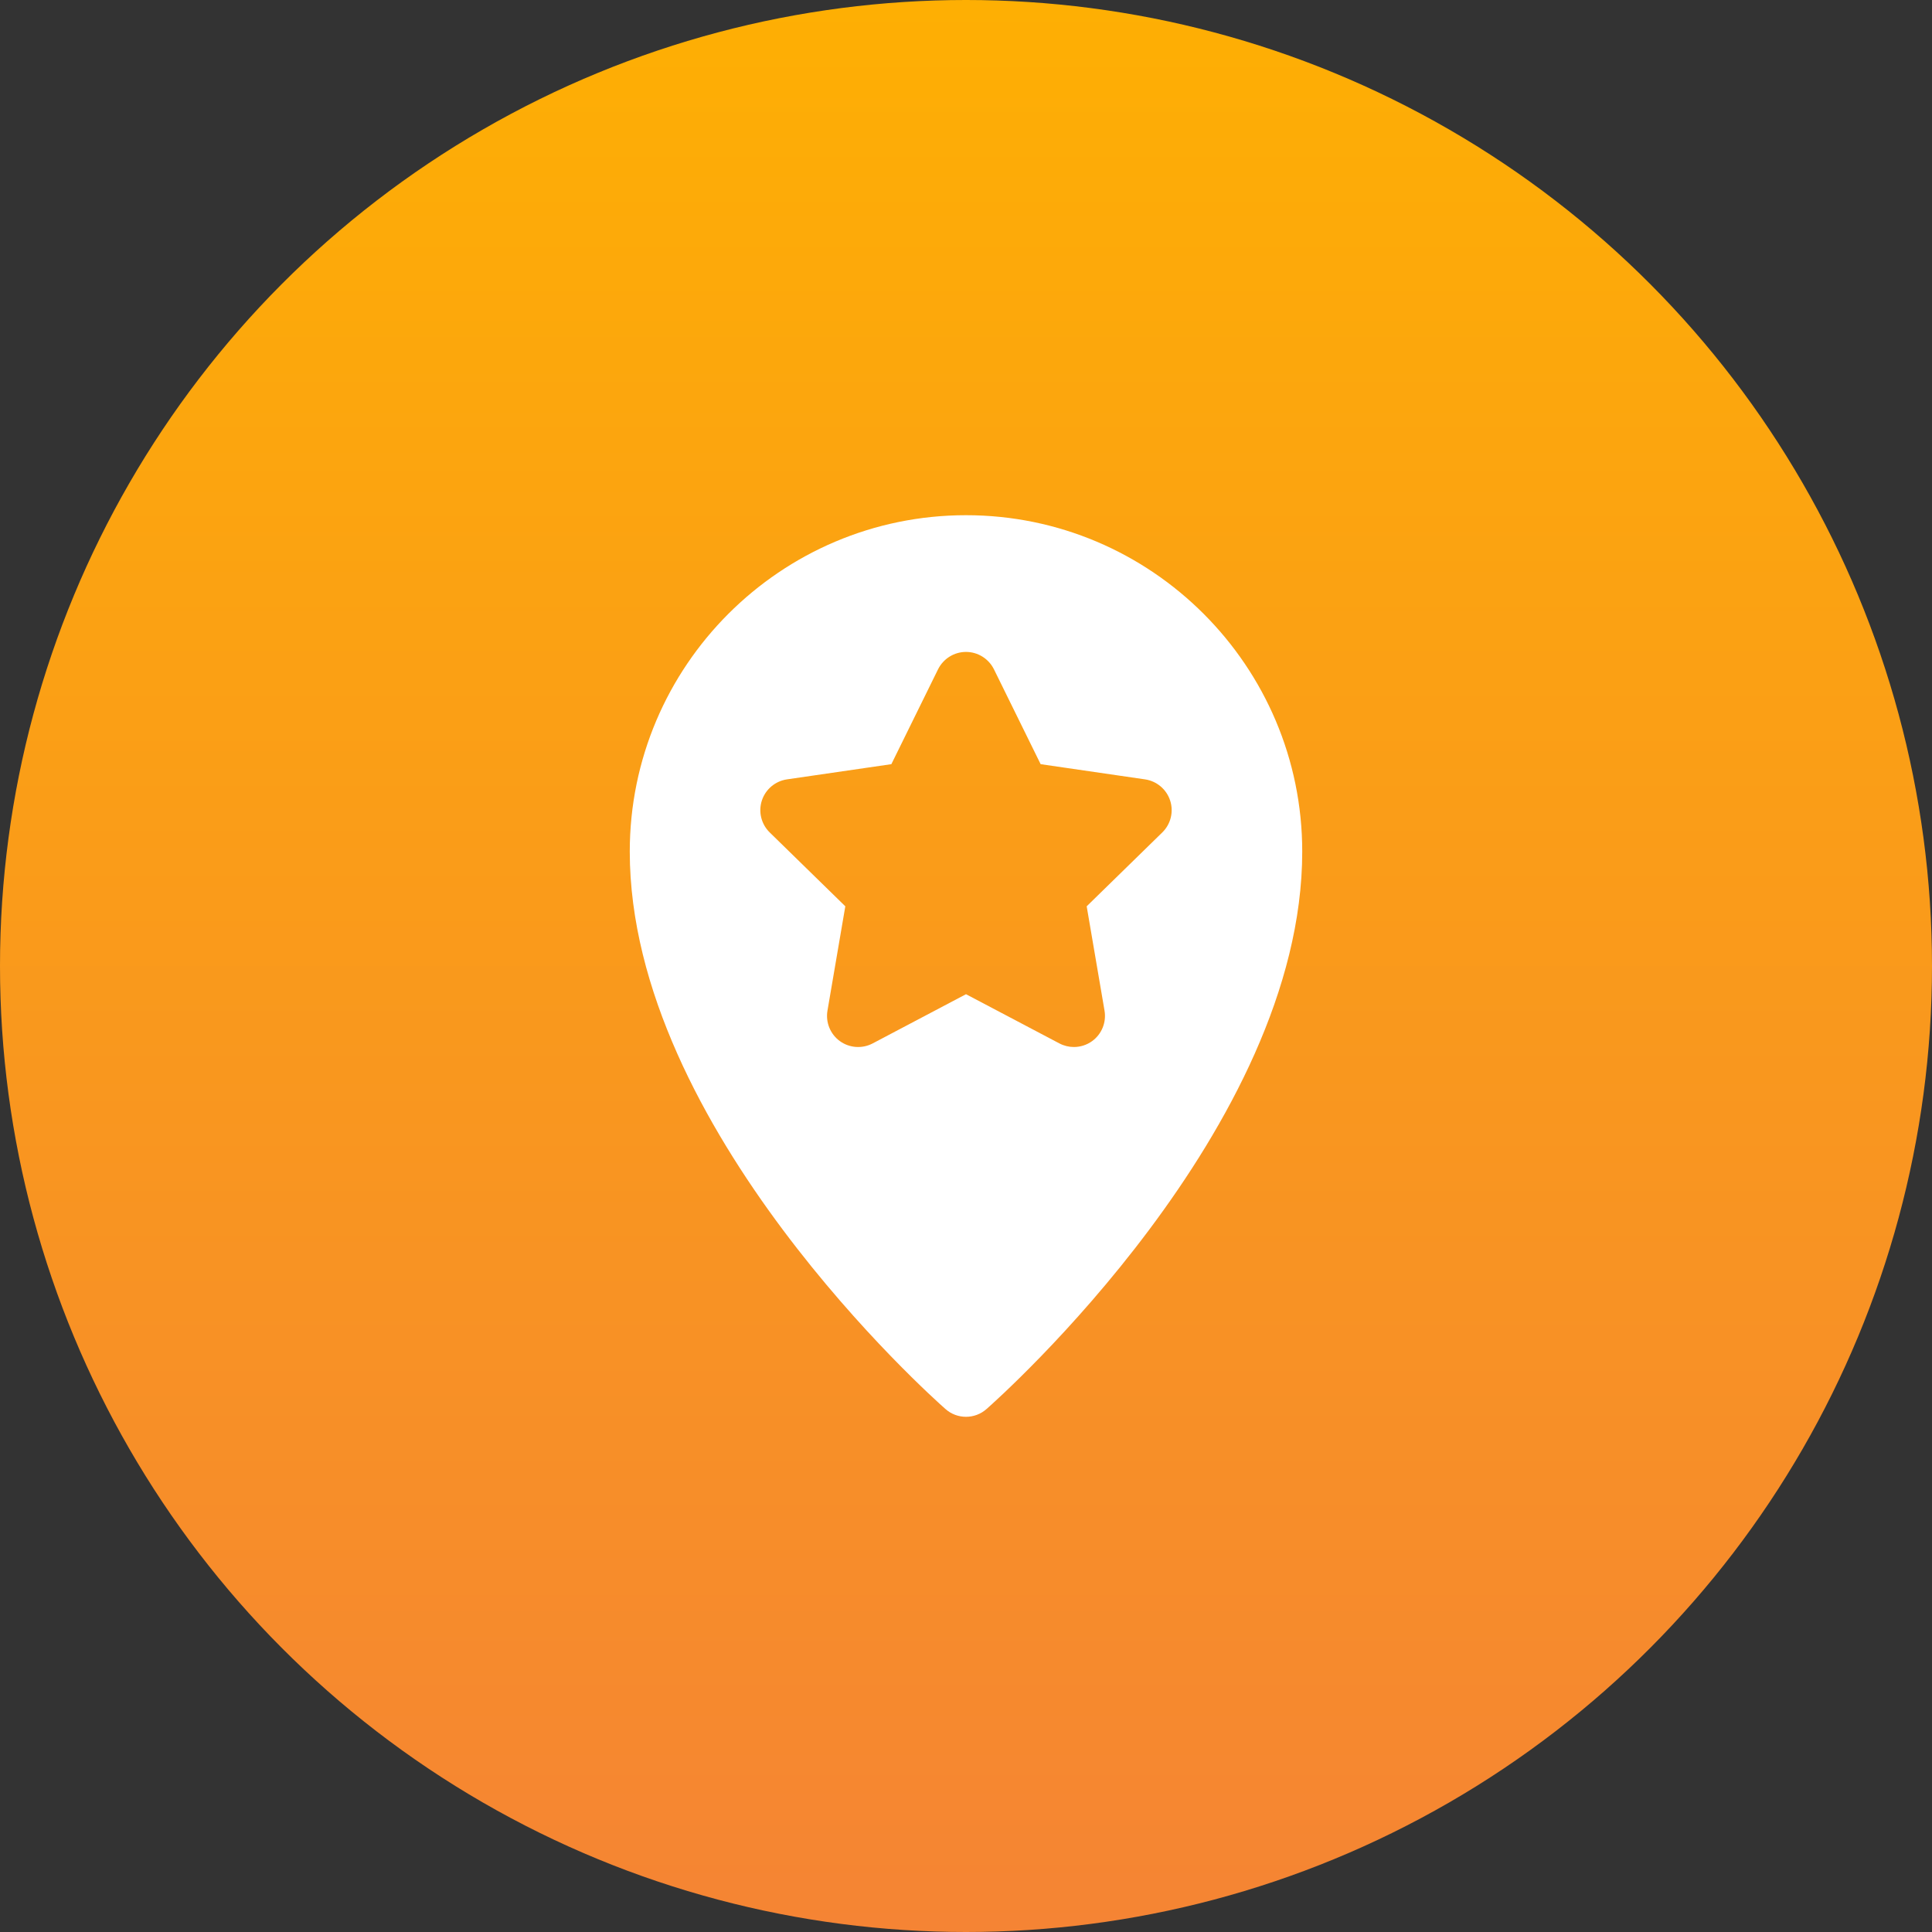
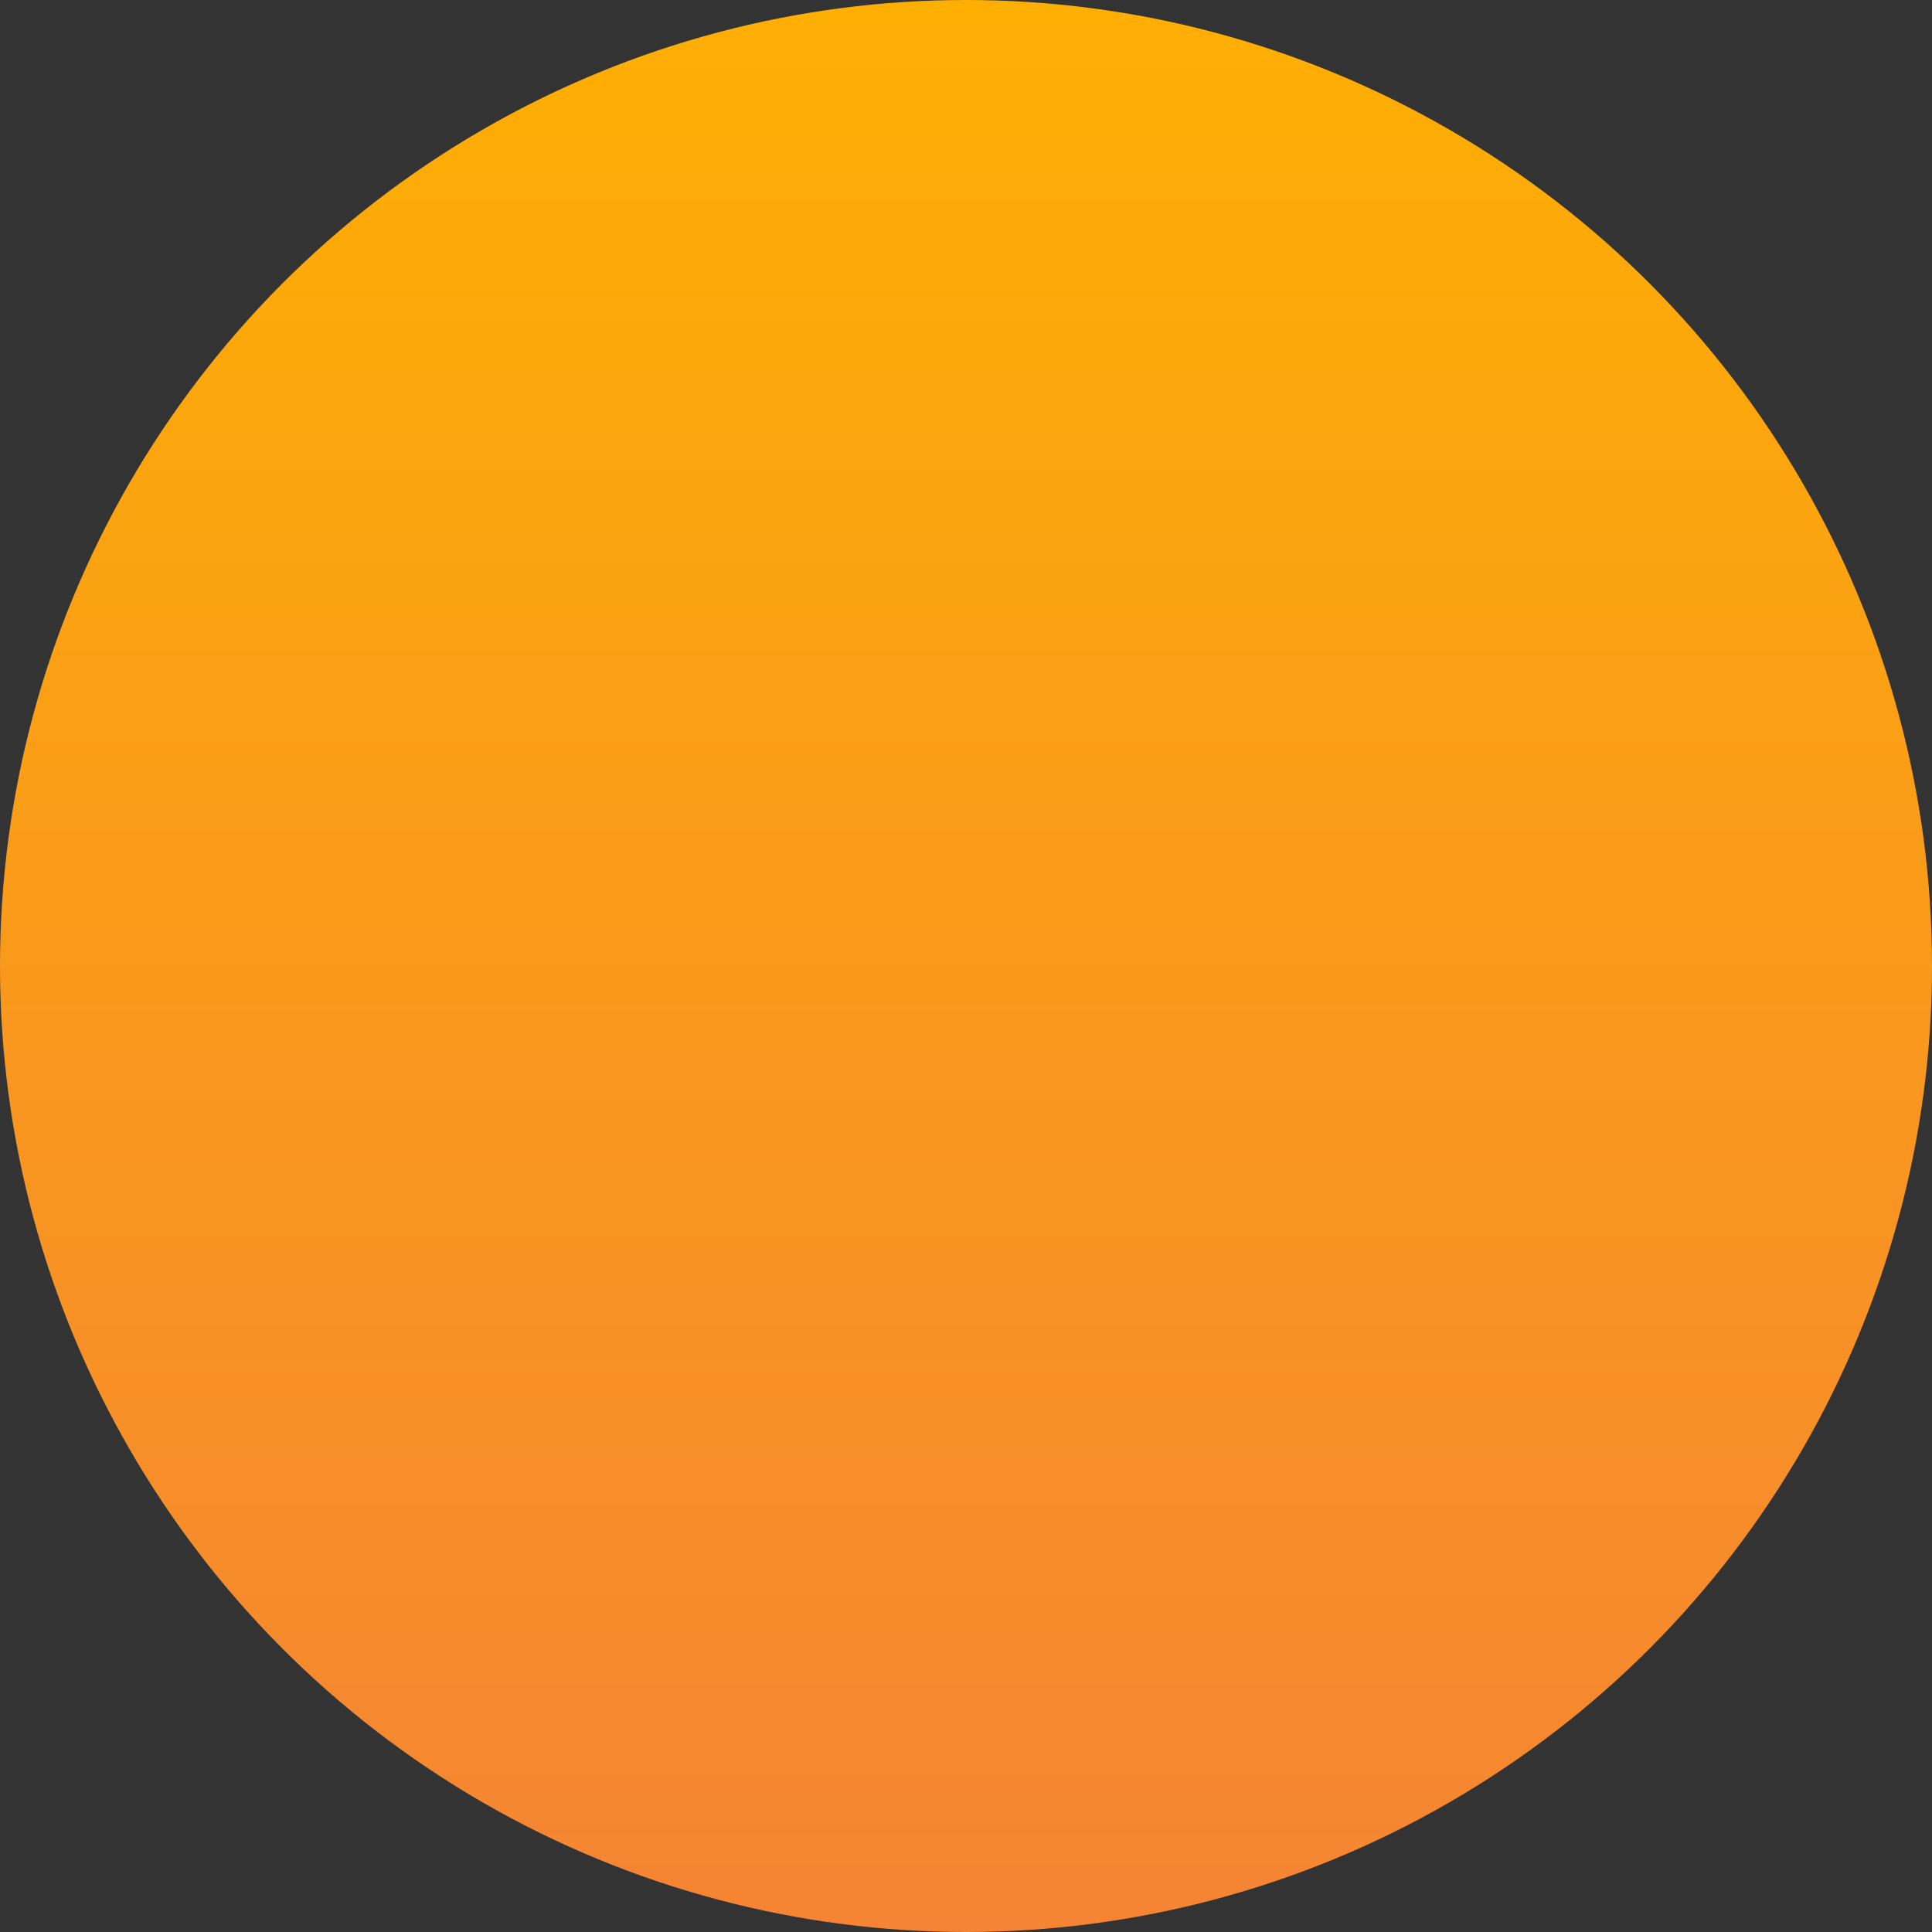
<svg xmlns="http://www.w3.org/2000/svg" width="30" height="30" viewBox="0 0 30 30" fill="none">
  <rect x="0" y="0" width="30" height="30" fill="#333333" stroke="none" />
  <circle cx="15" cy="15" r="15" fill="url(#paint0_linear)" />
  <g clip-path="url(#clip0)">
-     <path d="M15 8C12.121 8 9.779 10.343 9.779 13.223C9.779 17.514 14.48 21.703 14.681 21.879C14.772 21.96 14.886 22 15 22C15.114 22 15.228 21.96 15.319 21.879C15.52 21.703 20.221 17.514 20.221 13.223C20.221 10.343 17.879 8 15 8ZM18.048 12.926L16.874 14.073L17.151 15.693C17.182 15.874 17.108 16.058 16.959 16.166C16.875 16.227 16.775 16.258 16.675 16.258C16.598 16.258 16.52 16.239 16.45 16.202L15 15.438L13.551 16.202C13.388 16.288 13.19 16.274 13.041 16.166C12.892 16.058 12.818 15.874 12.849 15.693L13.126 14.073L11.952 12.926C11.821 12.798 11.773 12.606 11.83 12.431C11.887 12.256 12.038 12.129 12.22 12.102L13.841 11.866L14.566 10.393C14.648 10.228 14.816 10.123 15 10.123C15.184 10.123 15.352 10.228 15.434 10.393L16.159 11.866L17.78 12.102C17.962 12.129 18.113 12.256 18.17 12.431C18.227 12.606 18.179 12.798 18.048 12.926Z" fill="white" />
-   </g>
+     </g>
  <defs>
    <linearGradient id="paint0_linear" x1="15" y1="0" x2="15" y2="30" gradientUnits="userSpaceOnUse">
      <stop stop-color="#FEAF03" />
      <stop offset="1" stop-color="#F58434" />
    </linearGradient>
    <clipPath id="clip0">
-       <rect width="14" height="14" fill="white" transform="translate(8 8)" />
-     </clipPath>
+       </clipPath>
  </defs>
</svg>